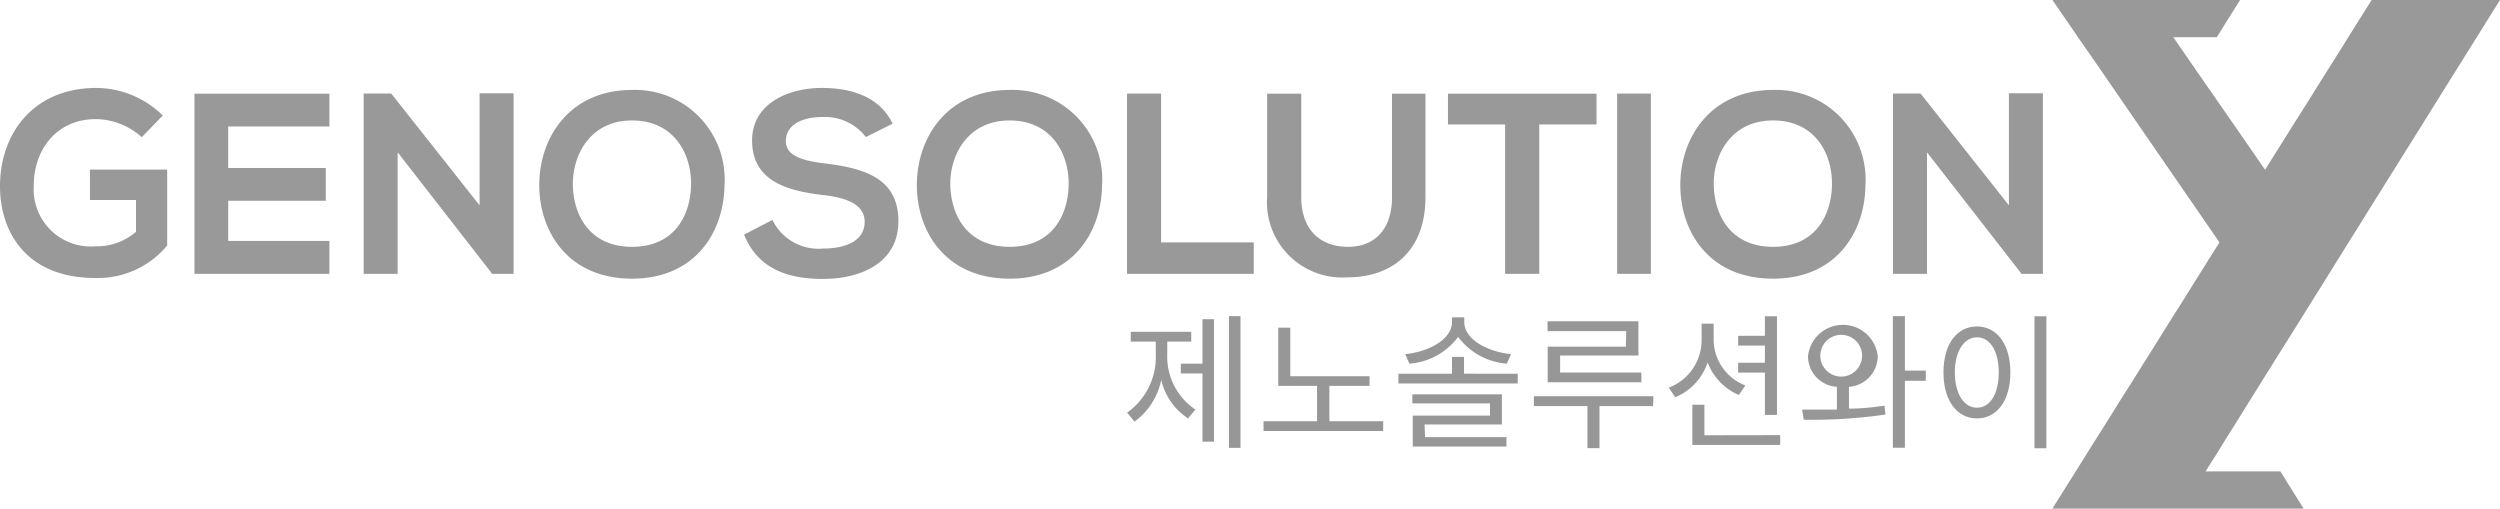
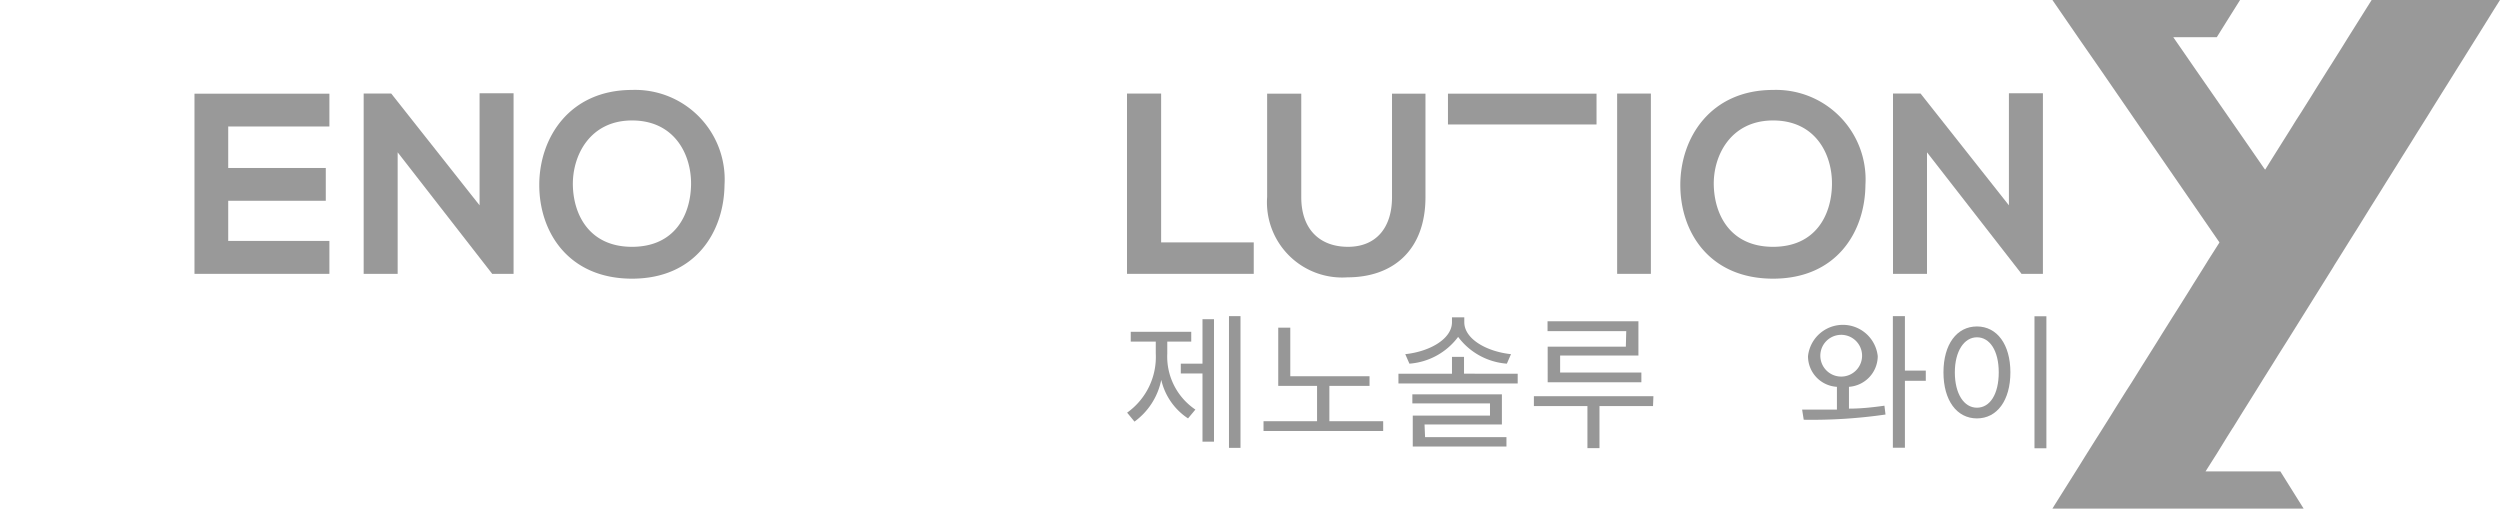
<svg xmlns="http://www.w3.org/2000/svg" id="레이어_1" data-name="레이어 1" viewBox="0 0 186.78 38">
  <defs>
    <style>.cls-1{fill:#999;}.cls-2{fill:#979797;}</style>
  </defs>
  <title>02.Sub_01_서비스소개_191024_for res</title>
-   <path class="cls-1" d="M6.72,14.94h3.44v2.38a4.46,4.46,0,0,1-3,1.08,4.27,4.27,0,0,1-4.64-4.5c0-2.77,1.75-5,4.64-5a5.17,5.17,0,0,1,3.43,1.35l1.57-1.62a7.12,7.12,0,0,0-5-2.06C2.37,6.6,0,10.11,0,13.9c0,3.54,2.06,6.87,7.12,6.87a6.72,6.72,0,0,0,5.37-2.43V12.67H6.72Z" />
  <path class="cls-1" d="M14.53,20.46H24.61V18H17.05v-3h7.29V12.55H17.05V9.45h7.56V7H14.53Z" />
  <polygon class="cls-1" points="35.83 15.34 29.23 6.99 27.17 6.99 27.17 20.46 29.71 20.46 29.71 11.38 36.79 20.48 36.79 20.46 38.37 20.46 38.37 6.97 35.83 6.97 35.83 15.34" />
  <path class="cls-1" d="M47.22,6.72c-4.66,0-6.93,3.56-6.93,7.1s2.2,7,6.93,7,6.87-3.49,6.91-7A6.69,6.69,0,0,0,47.22,6.72Zm0,11.72c-3.17,0-4.37-2.37-4.42-4.58S44.05,9,47.22,9s4.45,2.54,4.41,4.81S50.4,18.44,47.22,18.44Z" />
-   <path class="cls-1" d="M61.71,12.22c-1.62-.19-3-.52-3-1.69,0-1,.9-1.79,2.79-1.79a3.85,3.85,0,0,1,3.19,1.5l2-1c-1-2.08-3.19-2.67-5.29-2.67-2.48,0-5.21,1.15-5.21,3.92,0,3,2.54,3.76,5.29,4.08,1.79.2,3.12.71,3.12,2,0,1.47-1.5,2-3.1,2a3.83,3.83,0,0,1-3.79-2.14l-2.12,1.1c1,2.46,3.12,3.31,5.87,3.31,3,0,5.66-1.29,5.66-4.3C67.14,13.3,64.52,12.57,61.71,12.22Z" />
-   <path class="cls-1" d="M75.43,6.72c-4.66,0-6.93,3.56-6.93,7.1s2.2,7,6.93,7,6.87-3.49,6.91-7A6.69,6.69,0,0,0,75.43,6.72Zm0,11.72c-3.17,0-4.37-2.37-4.43-4.58S72.26,9,75.43,9s4.45,2.54,4.41,4.81S78.61,18.44,75.43,18.44Z" />
  <polygon class="cls-1" points="86.75 6.99 84.2 6.99 84.2 20.46 93.67 20.46 93.67 18.11 86.75 18.11 86.75 6.99" />
  <path class="cls-1" d="M104,14.73c0,2.3-1.2,3.71-3.29,3.71s-3.49-1.29-3.49-3.71V7H94.67v7.72a5.62,5.62,0,0,0,6,6c3.38,0,5.83-2,5.83-6V7H104Z" />
-   <path class="cls-1" d="M108.18,9.3h4.27V20.46H115V9.3h4.28V7H108.18Z" />
+   <path class="cls-1" d="M108.18,9.3h4.27H115V9.3h4.28V7H108.18Z" />
  <rect class="cls-1" x="120.82" y="6.99" width="2.52" height="13.47" />
  <path class="cls-1" d="M132.47,6.72c-4.66,0-6.93,3.56-6.93,7.1s2.19,7,6.93,7,6.87-3.49,6.9-7A6.69,6.69,0,0,0,132.47,6.72Zm0,11.72c-3.18,0-4.37-2.37-4.43-4.58S129.29,9,132.47,9s4.44,2.54,4.4,4.81S135.64,18.44,132.47,18.44Z" />
  <polygon class="cls-1" points="150.09 6.97 150.09 9.23 150.09 15.34 143.49 6.99 141.43 6.99 141.43 20.46 143.97 20.46 143.97 11.38 151.05 20.48 151.05 20.46 152.63 20.46 152.63 13.3 152.63 6.97 150.09 6.97" />
  <path class="cls-2" d="M87.21,26.41a4.77,4.77,0,0,0,2.1,4.19l-.55.66a4.7,4.7,0,0,1-2-2.88,5.1,5.1,0,0,1-2,3.12l-.55-.67a5.11,5.11,0,0,0,2.14-4.42v-.89H84.48v-.73H89v.73H87.21Zm2.63-2.56h.86V33h-.86V27.9H88.22v-.73h1.62Zm2.84-.23v9.84h-.86V23.62Z" />
  <path class="cls-2" d="M103.34,31.47v.73H94.4v-.73h4V28.83H95.5V24.48h.9v3.63h5.92v.72h-3v2.64Z" />
  <path class="cls-2" d="M113.39,27.92v.73h-8.91v-.73h4V26.66h.9v1.26Zm-.81-.75a5,5,0,0,1-3.64-2,5,5,0,0,1-3.64,2l-.31-.71c1.81-.19,3.49-1.13,3.49-2.39v-.36h.92v.36c0,1.26,1.68,2.2,3.49,2.39Zm-6.11,5.49h6.08v.7h-7V31.05h5.77v-.91h-5.8v-.68h6.69v2.25h-5.78Z" />
  <path class="cls-2" d="M123.5,30.34h-4v3.14h-.9V30.34h-4V29.6h8.93Zm-2-5.6h-5.88V24h6.79v2.56h-5.85v1.27h6.07v.73h-7V25.9h5.84Z" />
-   <path class="cls-2" d="M129.91,29.51a4.31,4.31,0,0,1-2.33-2.43,4.27,4.27,0,0,1-2.42,2.6l-.48-.72a3.8,3.8,0,0,0,2.45-3.52V24.18h.9v1.26a3.7,3.7,0,0,0,2.37,3.36Zm3.09,3v.73h-6.56v-3h.9v2.28Zm-1.14-4.67h-2v-.74h2V25.82h-2v-.73h2V23.63h.9V31h-.9Z" />
  <path class="cls-2" d="M138.14,30.53c.9,0,1.81-.1,2.65-.22l.08.66a38.19,38.19,0,0,1-6.11.39l-.12-.76,2.6,0v-1.7a2.29,2.29,0,0,1-2.16-2.29,2.62,2.62,0,0,1,5.21,0,2.31,2.31,0,0,1-2.15,2.29Zm-.45-2.4A1.56,1.56,0,1,0,136,26.58,1.56,1.56,0,0,0,137.69,28.13Zm6.19.32h-1.56v5h-.9V23.62h.9v4.07h1.56Z" />
  <path class="cls-2" d="M150.2,27.82c0,2.1-1,3.44-2.5,3.44s-2.5-1.34-2.5-3.44,1-3.43,2.5-3.43S150.2,25.73,150.2,27.82Zm-4.15,0c0,1.6.68,2.64,1.65,2.64s1.63-1,1.63-2.64-.68-2.62-1.63-2.62S146.05,26.23,146.05,27.82Zm6.84-4.19v9.86H152V23.63Z" />
  <polygon class="cls-1" points="185.43 0 184.29 0 182.07 0 180.92 0 178.7 0 177.55 0 177.19 0 176.55 1.02 176.16 1.64 175.4 2.85 175.01 3.48 174.25 4.69 173.85 5.32 173.09 6.53 172.7 7.16 171.94 8.37 171.54 8.99 171.2 9.54 170.78 10.21 170.39 10.83 169.63 12.04 169.24 12.67 169.2 12.64 167.65 10.4 164.64 6.06 164.07 5.24 163.09 3.82 162.37 2.78 164.05 2.78 165.2 2.78 165.62 2.78 166.3 1.69 167.36 0 165.24 0 165.22 0 164.9 0 164.08 0 162.68 0 161.85 0 161.53 0 160.71 0 160.44 0 159.31 0 158.49 0 158.16 0 157.34 0 156.77 0 155.94 0 155.53 0 155.12 0 153.97 0 153.34 0 155.46 3.08 157 5.3 159.97 9.62 160.68 10.65 161.5 11.84 164.47 16.15 165.82 18.11 165.78 18.18 165.01 19.39 164.62 20.02 163.86 21.23 163.47 21.86 162.71 23.07 162.31 23.7 161.55 24.91 161.16 25.54 160.4 26.75 160.01 27.37 159.25 28.59 158.85 29.21 158.09 30.42 157.7 31.05 156.94 32.26 156.54 32.89 155.78 34.1 155.39 34.73 154.63 35.94 154.24 36.56 153.48 37.77 153.34 38 153.75 38 155.53 38 155.97 38 156.16 38 157.12 38 157.31 38 158.96 38 159.34 38 159.53 38 160.49 38 160.68 38 162.63 38 162.71 38 162.9 38 163.05 38 164.04 38 166.27 38 167.41 38 172.11 38 170.37 35.22 167.39 35.22 166.25 35.22 164.78 35.22 165.23 34.51 165.63 33.88 166.38 32.66 166.77 32.04 166.87 31.89 167.53 30.82 167.92 30.2 168.68 28.98 169.07 28.35 169.83 27.14 170.22 26.51 170.89 25.45 174.3 19.99 174.43 19.77 174.82 19.15 175.58 17.93 175.97 17.31 176.01 17.25 176.73 16.09 177.12 15.46 177.88 14.25 178.27 13.62 179.03 12.41 179.42 11.78 180.18 10.57 180.57 9.94 181.33 8.73 181.72 8.1 182.48 6.88 182.87 6.26 183.63 5.04 184.02 4.42 184.78 3.2 185.17 2.58 185.93 1.36 186.32 0.73 186.78 0 185.43 0" />
</svg>